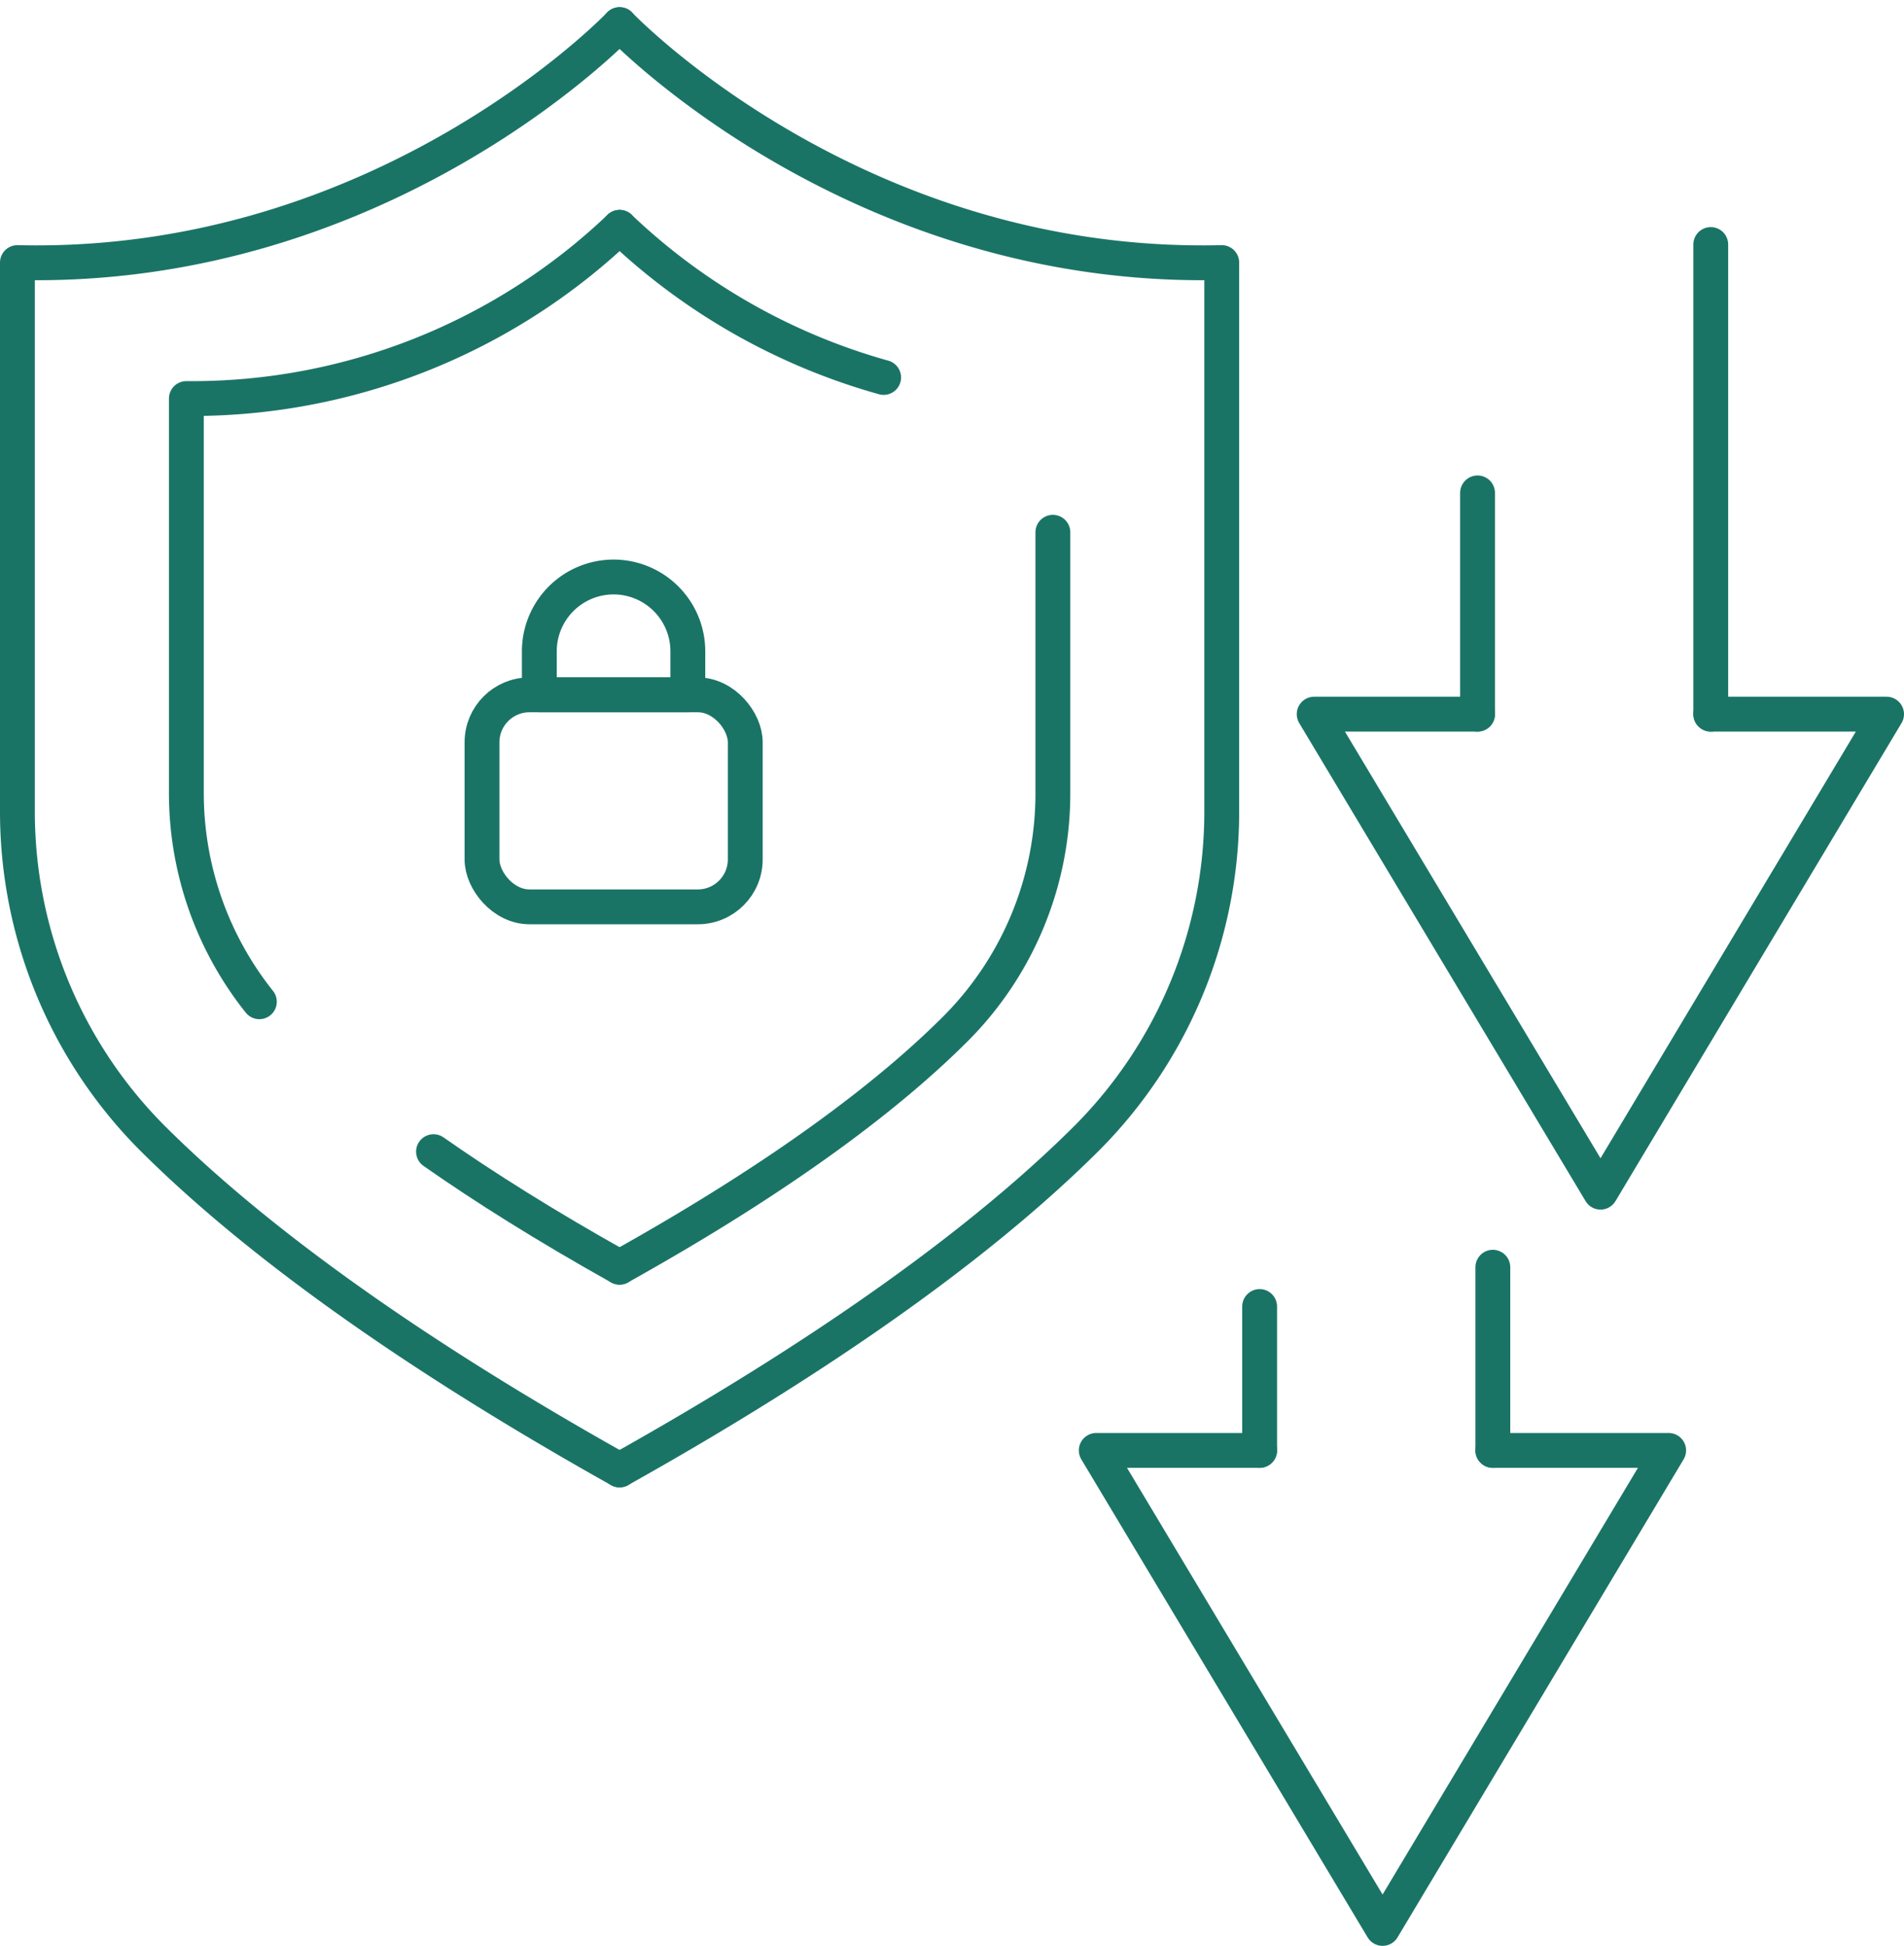
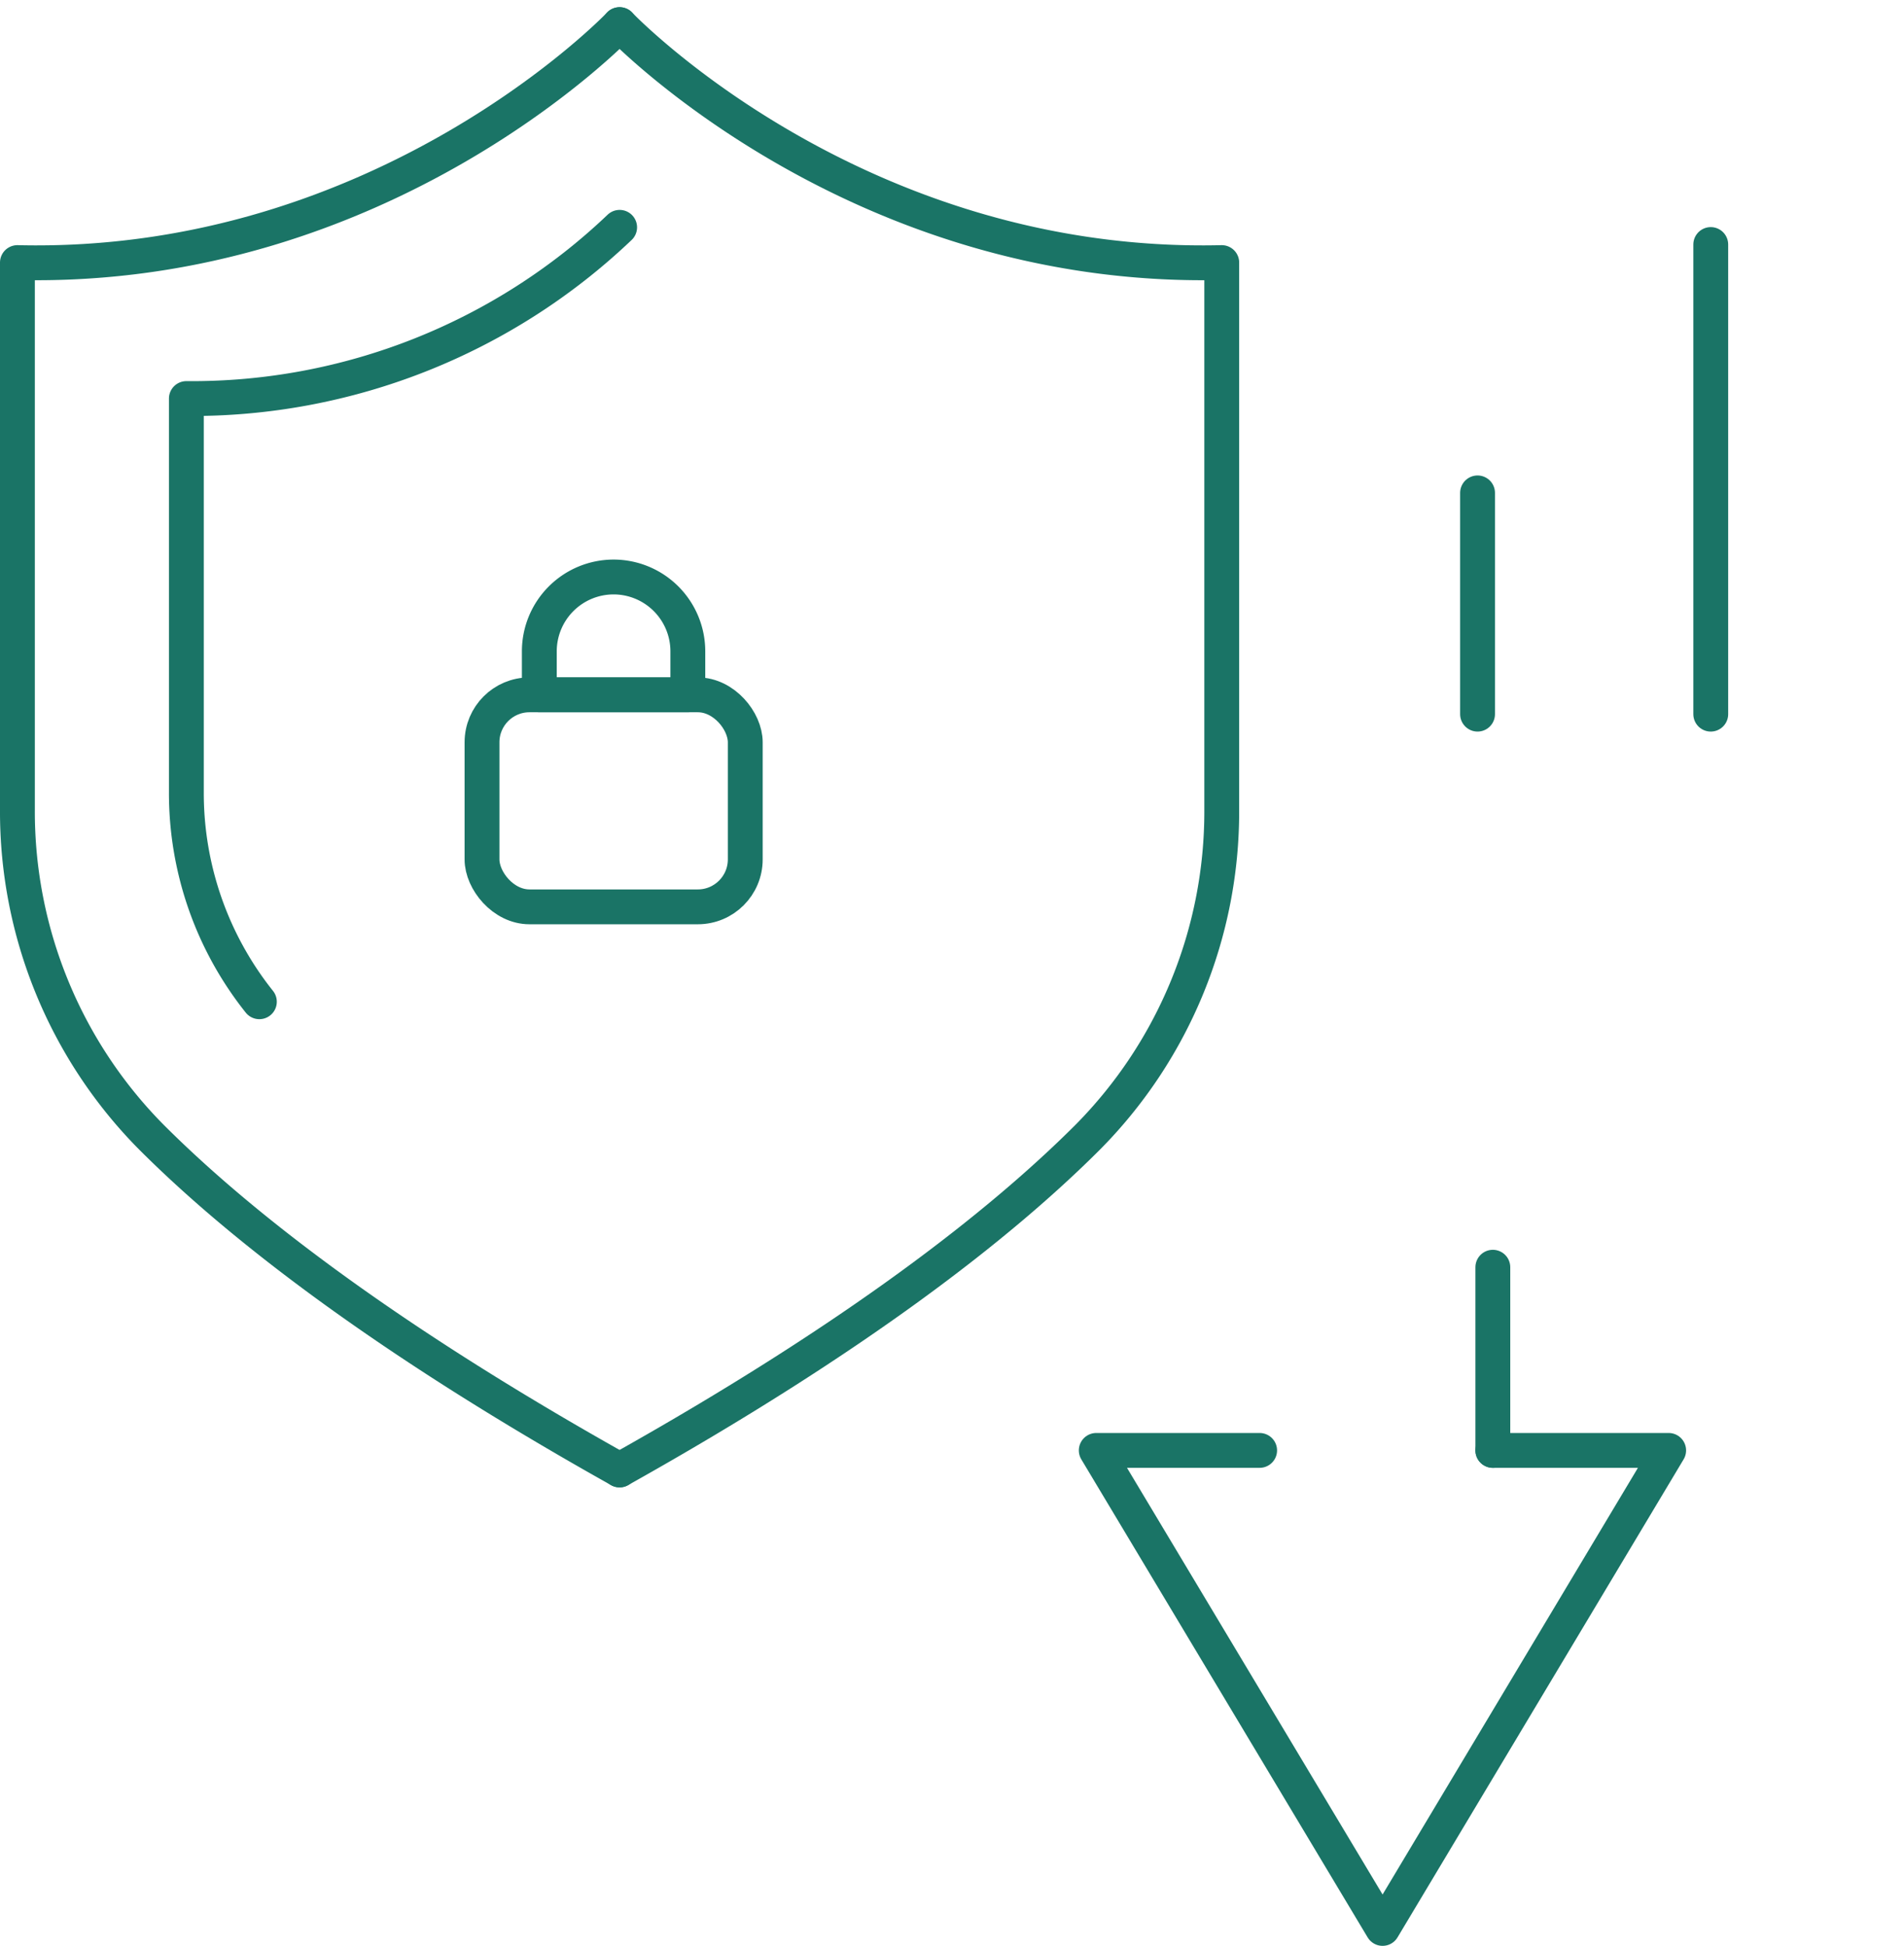
<svg xmlns="http://www.w3.org/2000/svg" width="81.964" height="83.761" viewBox="0 0 81.964 83.761">
  <g id="Group_15" data-name="Group 15" transform="translate(-1029.25 -214.989)">
    <g id="Group_8" data-name="Group 8" transform="translate(1030.001 216.049)">
      <g id="Group_12" data-name="Group 12" transform="translate(0 0)">
        <g id="Group_14" data-name="Group 14">
          <path id="Path_16" data-name="Path 16" d="M88.6,68.064s10.116,10.622,25.922,10.243v23.554a19.915,19.915,0,0,1-5.774,14.1c-3.754,3.753-9.943,8.6-20.149,14.318" transform="translate(-62.679 -68.064)" fill="none" stroke="#1a7466" stroke-linecap="round" stroke-linejoin="round" stroke-width="1.5" />
          <path id="Path_17" data-name="Path 17" d="M28.473,68.064S18.357,78.686,2.55,78.307v23.554a19.915,19.915,0,0,0,5.774,14.1c3.754,3.753,9.944,8.6,20.149,14.318" transform="translate(-2.551 -68.064)" fill="none" stroke="#1a7466" stroke-linecap="round" stroke-linejoin="round" stroke-width="1.5" />
        </g>
-         <path id="Path_18" data-name="Path 18" d="M107.251,140.605v11.189a14.332,14.332,0,0,1-4.152,10.144c-2.7,2.709-7.152,6.2-14.5,10.3" transform="translate(-62.678 -118.752)" fill="none" stroke="#1a7466" stroke-linecap="round" stroke-linejoin="round" stroke-width="1.5" />
-         <path id="Path_19" data-name="Path 19" d="M99.966,103.491A27.017,27.017,0,0,1,88.6,97.029" transform="translate(-62.678 -88.303)" fill="none" stroke="#1a7466" stroke-linecap="round" stroke-linejoin="round" stroke-width="1.5" />
-         <path id="Path_20" data-name="Path 20" d="M70.02,234.081c-3.178-1.779-5.824-3.443-8.011-4.975" transform="translate(-44.098 -180.592)" fill="none" stroke="#1a7466" stroke-linecap="round" stroke-linejoin="round" stroke-width="1.5" />
        <path id="Path_21" data-name="Path 21" d="M29.832,130.365a14.4,14.4,0,0,1-3.142-9.02V104.4A26.7,26.7,0,0,0,45.341,97.03" transform="translate(-19.418 -88.304)" fill="none" stroke="#1a7466" stroke-linecap="round" stroke-linejoin="round" stroke-width="1.5" />
        <path id="Path_22" data-name="Path 22" d="M173.783,2.55h7.569L169.037,23.127,156.711,2.55h7.033" transform="translate(-110.27 58.824)" fill="none" stroke="#1a7466" stroke-linecap="round" stroke-linejoin="round" stroke-width="1.5" />
-         <line id="Line_1" data-name="Line 1" y2="6.194" transform="translate(53.474 55.18)" fill="none" stroke="#1a7466" stroke-linecap="round" stroke-linejoin="round" stroke-width="1.5" />
        <line id="Line_2" data-name="Line 2" y2="7.885" transform="translate(63.513 53.489)" fill="none" stroke="#1a7466" stroke-linecap="round" stroke-linejoin="round" stroke-width="1.5" />
-         <path id="Path_23" data-name="Path 23" d="M204.923,107.754h7.569l-12.314,20.577-12.327-20.577h7.033" transform="translate(-132.029 -78.073)" fill="none" stroke="#1a7466" stroke-linecap="round" stroke-linejoin="round" stroke-width="1.5" />
        <line id="Line_3" data-name="Line 3" y2="9.524" transform="translate(62.855 20.157)" fill="none" stroke="#1a7466" stroke-linecap="round" stroke-linejoin="round" stroke-width="1.5" />
        <line id="Line_4" data-name="Line 4" y2="20.215" transform="translate(72.894 9.466)" fill="none" stroke="#1a7466" stroke-linecap="round" stroke-linejoin="round" stroke-width="1.5" />
        <g id="Group_13" data-name="Group 13" transform="translate(-1030.669 -216.049)">
          <rect id="Rectangle_9" data-name="Rectangle 9" width="11.332" height="9.126" rx="2.042" transform="translate(1050.668 244.899)" fill="none" stroke="#1a7466" stroke-linecap="round" stroke-linejoin="round" stroke-width="1.5" />
          <path id="Path_30" data-name="Path 30" d="M131.081,41.368h0a3.2,3.2,0,0,0-3.2,3.2V46.44h6.393V44.565A3.2,3.2,0,0,0,131.081,41.368Z" transform="translate(925.254 198.458)" fill="none" stroke="#1a7466" stroke-linecap="round" stroke-linejoin="round" stroke-width="1.5" />
        </g>
      </g>
    </g>
  </g>
</svg>